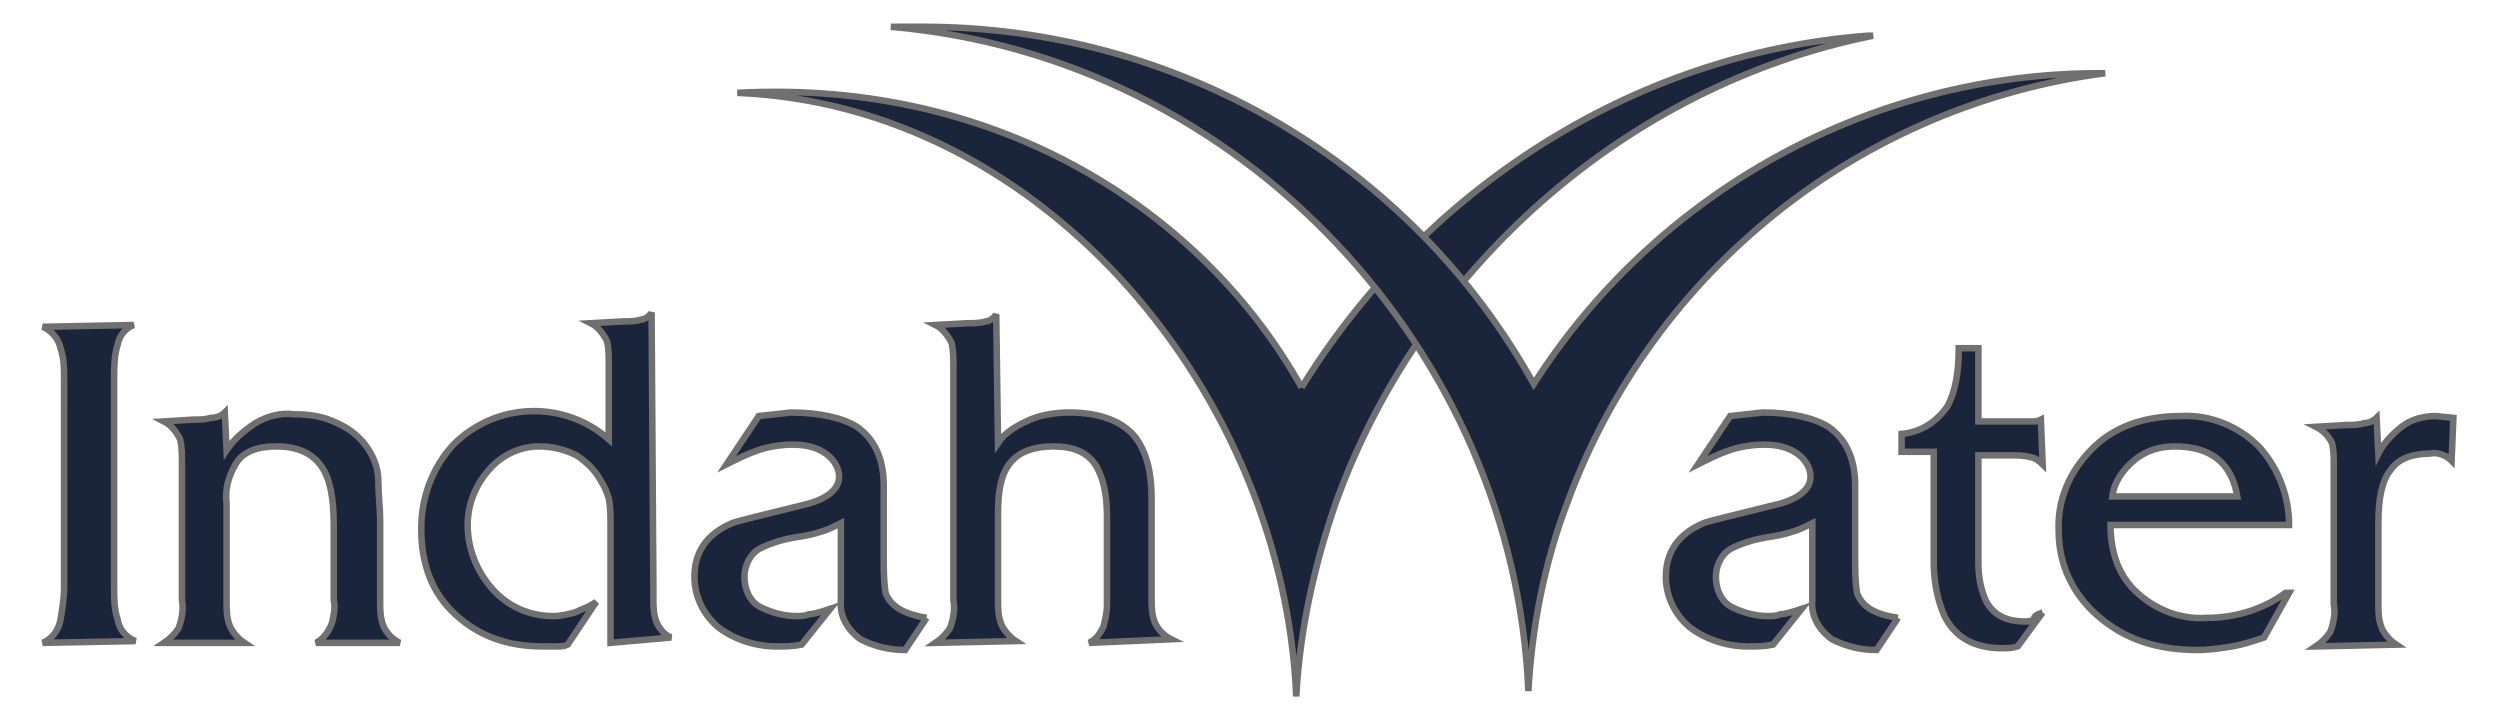
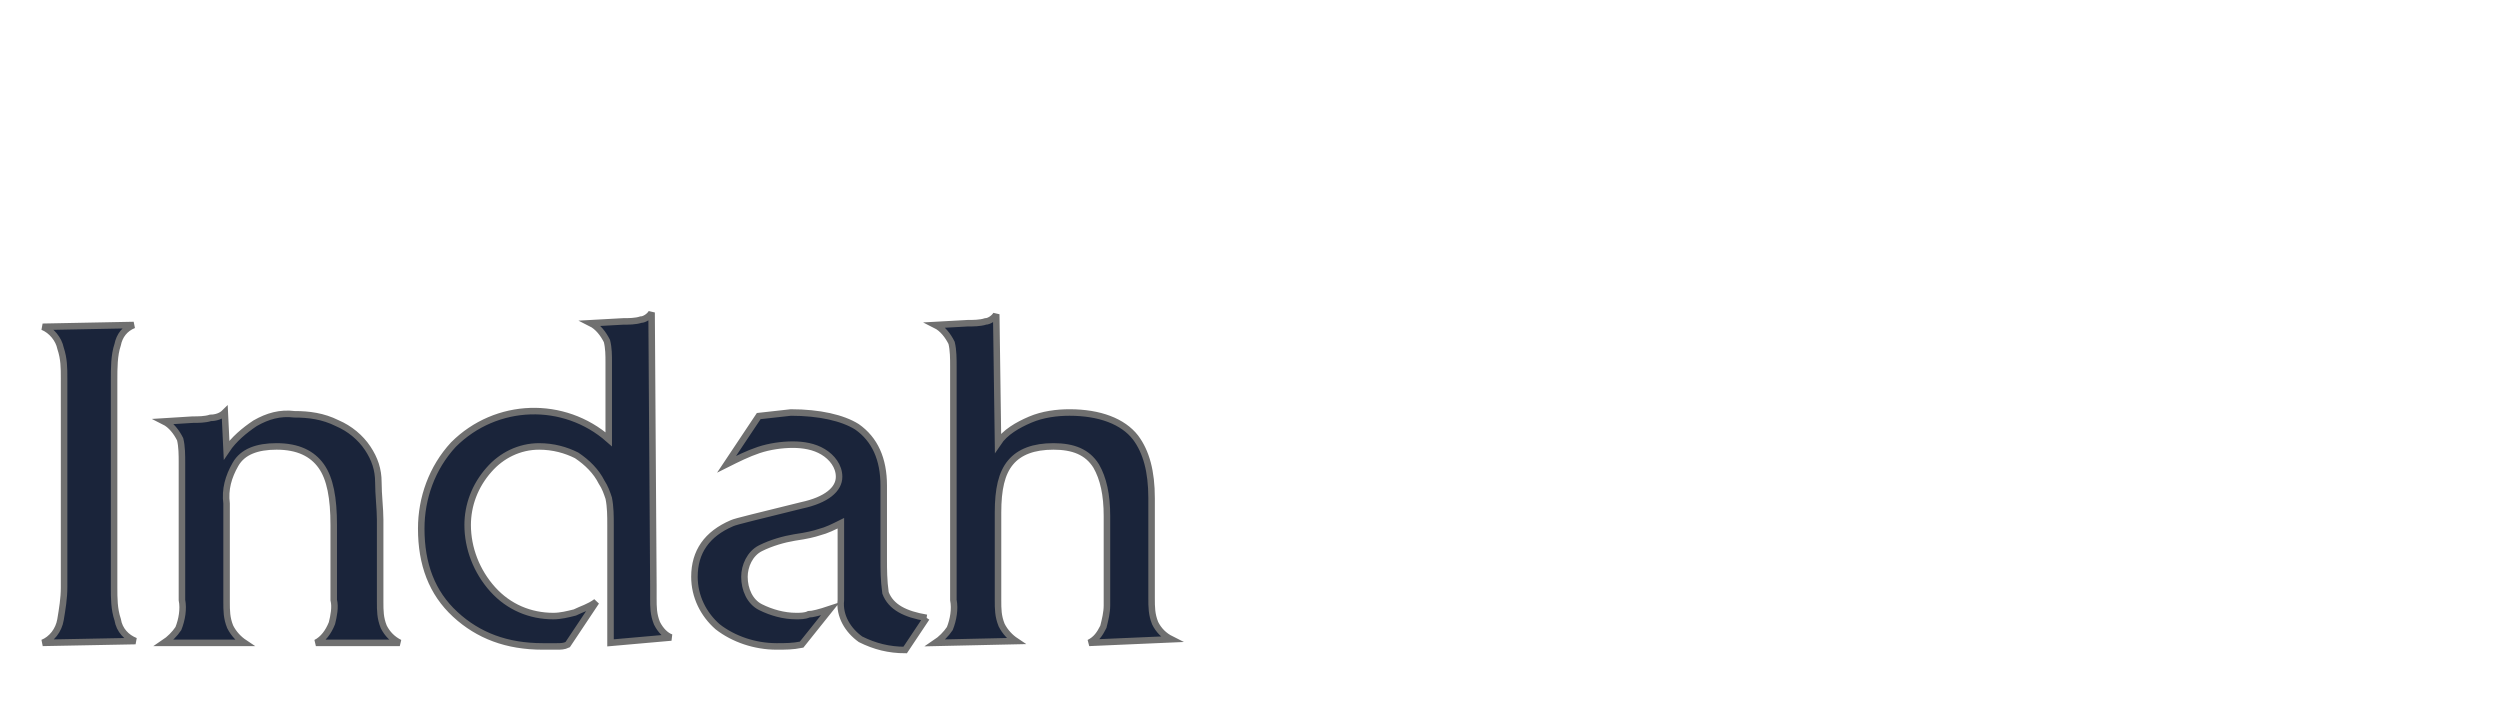
<svg xmlns="http://www.w3.org/2000/svg" version="1.1" id="Layer_1" x="0px" y="0px" viewBox="0 0 140 40" style="enable-background:new 0 0 140 40;" xml:space="preserve">
  <style type="text/css">
	.st0{fill:#1A243A;stroke:#707070;stroke-width:0.365;}
	.st1{fill-rule:evenodd;clip-rule:evenodd;fill:#1A243A;stroke:#707070;stroke-width:0.365;}
</style>
  <g id="Group_3247" transform="translate(0.189 0.5)">
    <path id="Path_5143" class="st0" d="M2.2,35.5c0.5-0.2,0.9-0.7,1-1.3c0.1-0.6,0.2-1.2,0.2-1.8V20.7c0-0.6,0-1.1-0.2-1.7   c-0.1-0.5-0.5-1-1-1.2l5.1-0.1c-0.5,0.2-0.8,0.6-0.9,1.1c-0.2,0.6-0.2,1.3-0.2,2v11.6c0,0.6,0,1.2,0.2,1.8c0.1,0.6,0.5,1,1,1.2   L2.2,35.5z M17.5,35.5c0.4-0.2,0.7-0.6,0.9-1.1c0.1-0.4,0.2-0.9,0.1-1.3v-4.2c0-1.5-0.2-2.6-0.7-3.3c-0.5-0.7-1.3-1.1-2.5-1.1   c-1.1,0-1.9,0.3-2.3,1c-0.4,0.7-0.6,1.4-0.5,2.2v5.5c0,0.5,0,0.9,0.2,1.4c0.2,0.4,0.5,0.7,0.8,0.9L9,35.5c0.3-0.2,0.6-0.5,0.8-0.8   c0.2-0.5,0.3-1.1,0.2-1.6v-7.7c0-0.4,0-0.9-0.1-1.3c-0.2-0.4-0.5-0.8-0.9-1l1.6-0.1c0.3,0,0.7,0,1-0.1c0.3,0,0.6-0.1,0.8-0.3   l0.1,2.1c0.4-0.6,1-1.1,1.6-1.5c0.7-0.4,1.4-0.6,2.2-0.5c0.8,0,1.6,0.1,2.4,0.5c0.7,0.3,1.3,0.8,1.7,1.4c0.4,0.6,0.6,1.2,0.6,1.9   c0,0.7,0.1,1.5,0.1,2.1v4.6c0,0.5,0,0.9,0.2,1.4c0.2,0.4,0.5,0.7,0.9,0.9L17.5,35.5z M34,35.5v-6.6c0-0.5,0-1-0.1-1.5   c-0.1-0.3-0.2-0.6-0.4-0.9c-0.3-0.6-0.8-1.1-1.4-1.5c-0.6-0.3-1.3-0.5-2.1-0.5c-1.1,0-2.1,0.5-2.8,1.3c-0.8,0.9-1.2,2-1.2,3.1   c0,1.3,0.5,2.6,1.4,3.6c0.9,1,2.1,1.5,3.4,1.5c0.4,0,0.8-0.1,1.2-0.2c0.4-0.2,0.8-0.3,1.2-0.6l-1.6,2.4c-0.2,0.1-0.4,0.1-0.6,0.1   c-0.3,0-0.5,0-0.8,0c-2,0-3.6-0.6-4.9-1.8c-1.3-1.2-1.9-2.8-1.9-4.8c0-1.7,0.6-3.4,1.8-4.7c2.4-2.4,6.2-2.5,8.7-0.3v-4.3   c0-0.4,0-0.8-0.1-1.2c-0.2-0.4-0.5-0.8-0.9-1l1.8-0.1c0.3,0,0.7,0,1-0.1c0.2,0,0.5-0.2,0.6-0.4l0.1,15.3v0.7c0,0.5,0,0.9,0.2,1.4   c0.2,0.4,0.5,0.7,0.8,0.8L34,35.5z M51.7,34.1l-1.2,1.8c-0.9,0-1.7-0.2-2.5-0.6c-0.7-0.5-1.2-1.3-1.1-2.2v-4.3   c-0.4,0.2-0.8,0.4-1.2,0.5c-0.3,0.1-0.7,0.2-1.4,0.3c-0.6,0.1-1.3,0.3-1.9,0.6c-0.6,0.3-0.9,1-0.9,1.6c0,0.7,0.3,1.4,0.9,1.7   c0.6,0.3,1.3,0.5,2,0.5c0.2,0,0.5,0,0.7-0.1c0.2,0,0.6-0.1,1.2-0.3l-1.6,2c-0.5,0.1-0.9,0.1-1.4,0.1c-1.2,0-2.4-0.4-3.3-1.1   c-0.8-0.7-1.3-1.7-1.3-2.8c0-1.4,0.7-2.4,2.1-3c0.2-0.1,1.5-0.4,3.9-1c1.4-0.3,2.1-0.9,2.1-1.6c0-0.6-0.4-1.1-0.9-1.4   c-0.5-0.3-1.1-0.4-1.7-0.4c-0.6,0-1.3,0.1-1.9,0.3c-0.6,0.2-1.2,0.5-1.8,0.8l1.8-2.7l1.8-0.2c1.6,0,2.9,0.3,3.7,0.8   c1,0.7,1.5,1.8,1.5,3.3v4.1c0,0.6,0,1.2,0.1,1.9C49.7,33.5,50.5,33.9,51.7,34.1 M60.8,35.5c0.4-0.2,0.6-0.5,0.8-0.9   c0.1-0.4,0.2-0.8,0.2-1.2v-5c0-1.2-0.2-2.1-0.6-2.8c-0.5-0.8-1.3-1.1-2.4-1.1c-1.1,0-1.9,0.3-2.4,0.9c-0.5,0.6-0.7,1.5-0.7,2.8v4.9   c0,0.5,0,0.9,0.2,1.4c0.2,0.4,0.5,0.7,0.8,0.9l-4.5,0.1c0.3-0.2,0.6-0.5,0.8-0.8c0.2-0.5,0.3-1.1,0.2-1.6V20c0-0.4,0-0.9-0.1-1.3   c-0.2-0.4-0.5-0.8-0.9-1l1.8-0.1c0.3,0,0.7,0,1-0.1c0.2,0,0.5-0.2,0.6-0.4l0.1,7.2c0.4-0.6,1.1-1,1.8-1.3c0.7-0.3,1.5-0.4,2.2-0.4   c1.7,0,3,0.5,3.7,1.4c0.6,0.8,0.9,1.9,0.9,3.4v5.6c0,0.5,0,0.9,0.2,1.4c0.2,0.4,0.5,0.7,0.9,0.9L60.8,35.5z" />
-     <path id="Path_5144" class="st1" d="M72.7,21.2C72.7,21.2,72.7,21.2,72.7,21.2c6.7-10.9,18.4-18.7,31.7-19.7c0.1,0,0.2,0,0.3,0   C90.8,4.3,79.3,14.6,74.6,27.7l0,0c-1.2,3.5-2,7.1-2.2,10.8c-0.7-16.8-14-33.1-31.3-33.8C55.9,3.9,67.3,11.5,72.7,21.2" />
-     <path id="Path_5145" class="st0" d="M106.1,34.1l-1.2,1.8c-0.9,0-1.7-0.2-2.5-0.6c-0.7-0.5-1.2-1.3-1.1-2.2v-4.3   c-0.4,0.2-0.8,0.4-1.2,0.5c-0.3,0.1-0.7,0.2-1.4,0.3c-0.6,0.1-1.3,0.3-1.9,0.6c-0.6,0.3-0.9,1-0.9,1.6c0,0.7,0.3,1.4,0.9,1.7   c0.6,0.3,1.3,0.5,2,0.5c0.2,0,0.5,0,0.7-0.1c0.2,0,0.6-0.1,1.2-0.3l-1.6,2c-0.5,0.1-0.9,0.1-1.4,0.1c-1.2,0-2.4-0.4-3.3-1.1   c-0.8-0.7-1.3-1.7-1.3-2.8c0-1.4,0.7-2.4,2.1-3c0.2-0.1,1.5-0.4,3.9-1c1.4-0.3,2.1-0.9,2.1-1.6c0-0.6-0.4-1.1-0.9-1.4   c-0.5-0.3-1.1-0.4-1.7-0.4c-0.6,0-1.3,0.1-1.9,0.3c-0.6,0.2-1.2,0.5-1.8,0.8l1.8-2.7l1.8-0.2c1.6,0,2.9,0.3,3.7,0.8   c1,0.7,1.5,1.8,1.5,3.3v4.1c0,0.6,0,1.2,0.1,1.9C104.1,33.5,104.8,33.9,106.1,34.1 M114.2,33.8l-1.4,1.9c-0.3,0.1-0.6,0.1-0.9,0.1   c-1.5,0-2.6-0.6-3.2-1.8c-0.4-0.9-0.6-2-0.6-3v-6.2h-1.8v-1c1.1-0.1,2-0.7,2.6-1.6c0.4-0.8,0.6-1.8,0.6-3.2h1.1v4.1h2.5   c0.2,0,0.4,0,0.5,0c0.2,0,0.3,0,0.5-0.1l0.1,2.5c-0.2-0.2-0.5-0.4-0.7-0.4c-0.3-0.1-0.7-0.1-1-0.1h-1.9v6c0,0.7,0.1,1.4,0.4,2.1   c0.4,0.8,1.1,1.2,2.2,1.2c0.2,0,0.3,0,0.5-0.1C113.7,34,113.9,33.9,114.2,33.8 M128,32.7l-1.4,2.5c-0.6,0.2-1.2,0.4-1.8,0.5   c-0.6,0.1-1.3,0.2-1.9,0.2c-2.3,0-4.1-0.6-5.6-1.9c-1.4-1.2-2.2-2.9-2.2-4.7c-0.1-1.8,0.6-3.4,1.9-4.7c1.2-1.2,2.9-1.8,4.9-1.8   c1.7-0.1,3.3,0.6,4.4,1.7c1.1,1.2,1.7,2.8,1.7,4.4H118c0,1.6,0.5,2.9,1.5,3.8c1.1,1,2.5,1.5,3.9,1.4c1.6,0,3.2-0.5,4.4-1.4   L128,32.7z M125.1,27.3c-0.3-1.8-1.4-2.8-3.5-2.8c-0.8,0-1.6,0.2-2.3,0.8c-0.6,0.5-1.1,1.2-1.2,2L125.1,27.3z M137.1,25.3   c-0.3-0.3-0.8-0.5-1.2-0.4c-1,0-1.8,0.3-2.2,0.9c-0.5,0.6-0.7,1.6-0.7,3v4.5c0,0.5,0,0.9,0.2,1.4c0.2,0.4,0.5,0.7,0.8,0.9l-4.5,0.1   c0.3-0.2,0.6-0.5,0.8-0.8c0.2-0.5,0.3-1.1,0.2-1.6v-7.8c0-0.4,0-0.8-0.1-1.2c-0.2-0.4-0.5-0.7-0.9-0.9l1.7-0.1c0.3,0,0.7,0,1-0.1   c0.2,0,0.5-0.1,0.7-0.3l0.1,2c0.3-0.6,0.8-1.1,1.3-1.5c0.5-0.4,1.2-0.6,1.9-0.6l1,0.1L137.1,25.3z" />
-     <path id="Path_5146" class="st1" d="M51.5,1C65.7,1,78.8,8.6,85.7,21c0,0,0,0,0,0c6.9-10.8,18.9-17.4,31.7-17.4c0.1,0,0.2,0,0.3,0   c-13.7,1.8-25.3,11-30.1,24l0,0c-1.3,3.4-2,7-2.2,10.6C84.6,19.2,69.4,2.7,49.7,1C50.3,1,50.9,1,51.5,1" />
  </g>
</svg>